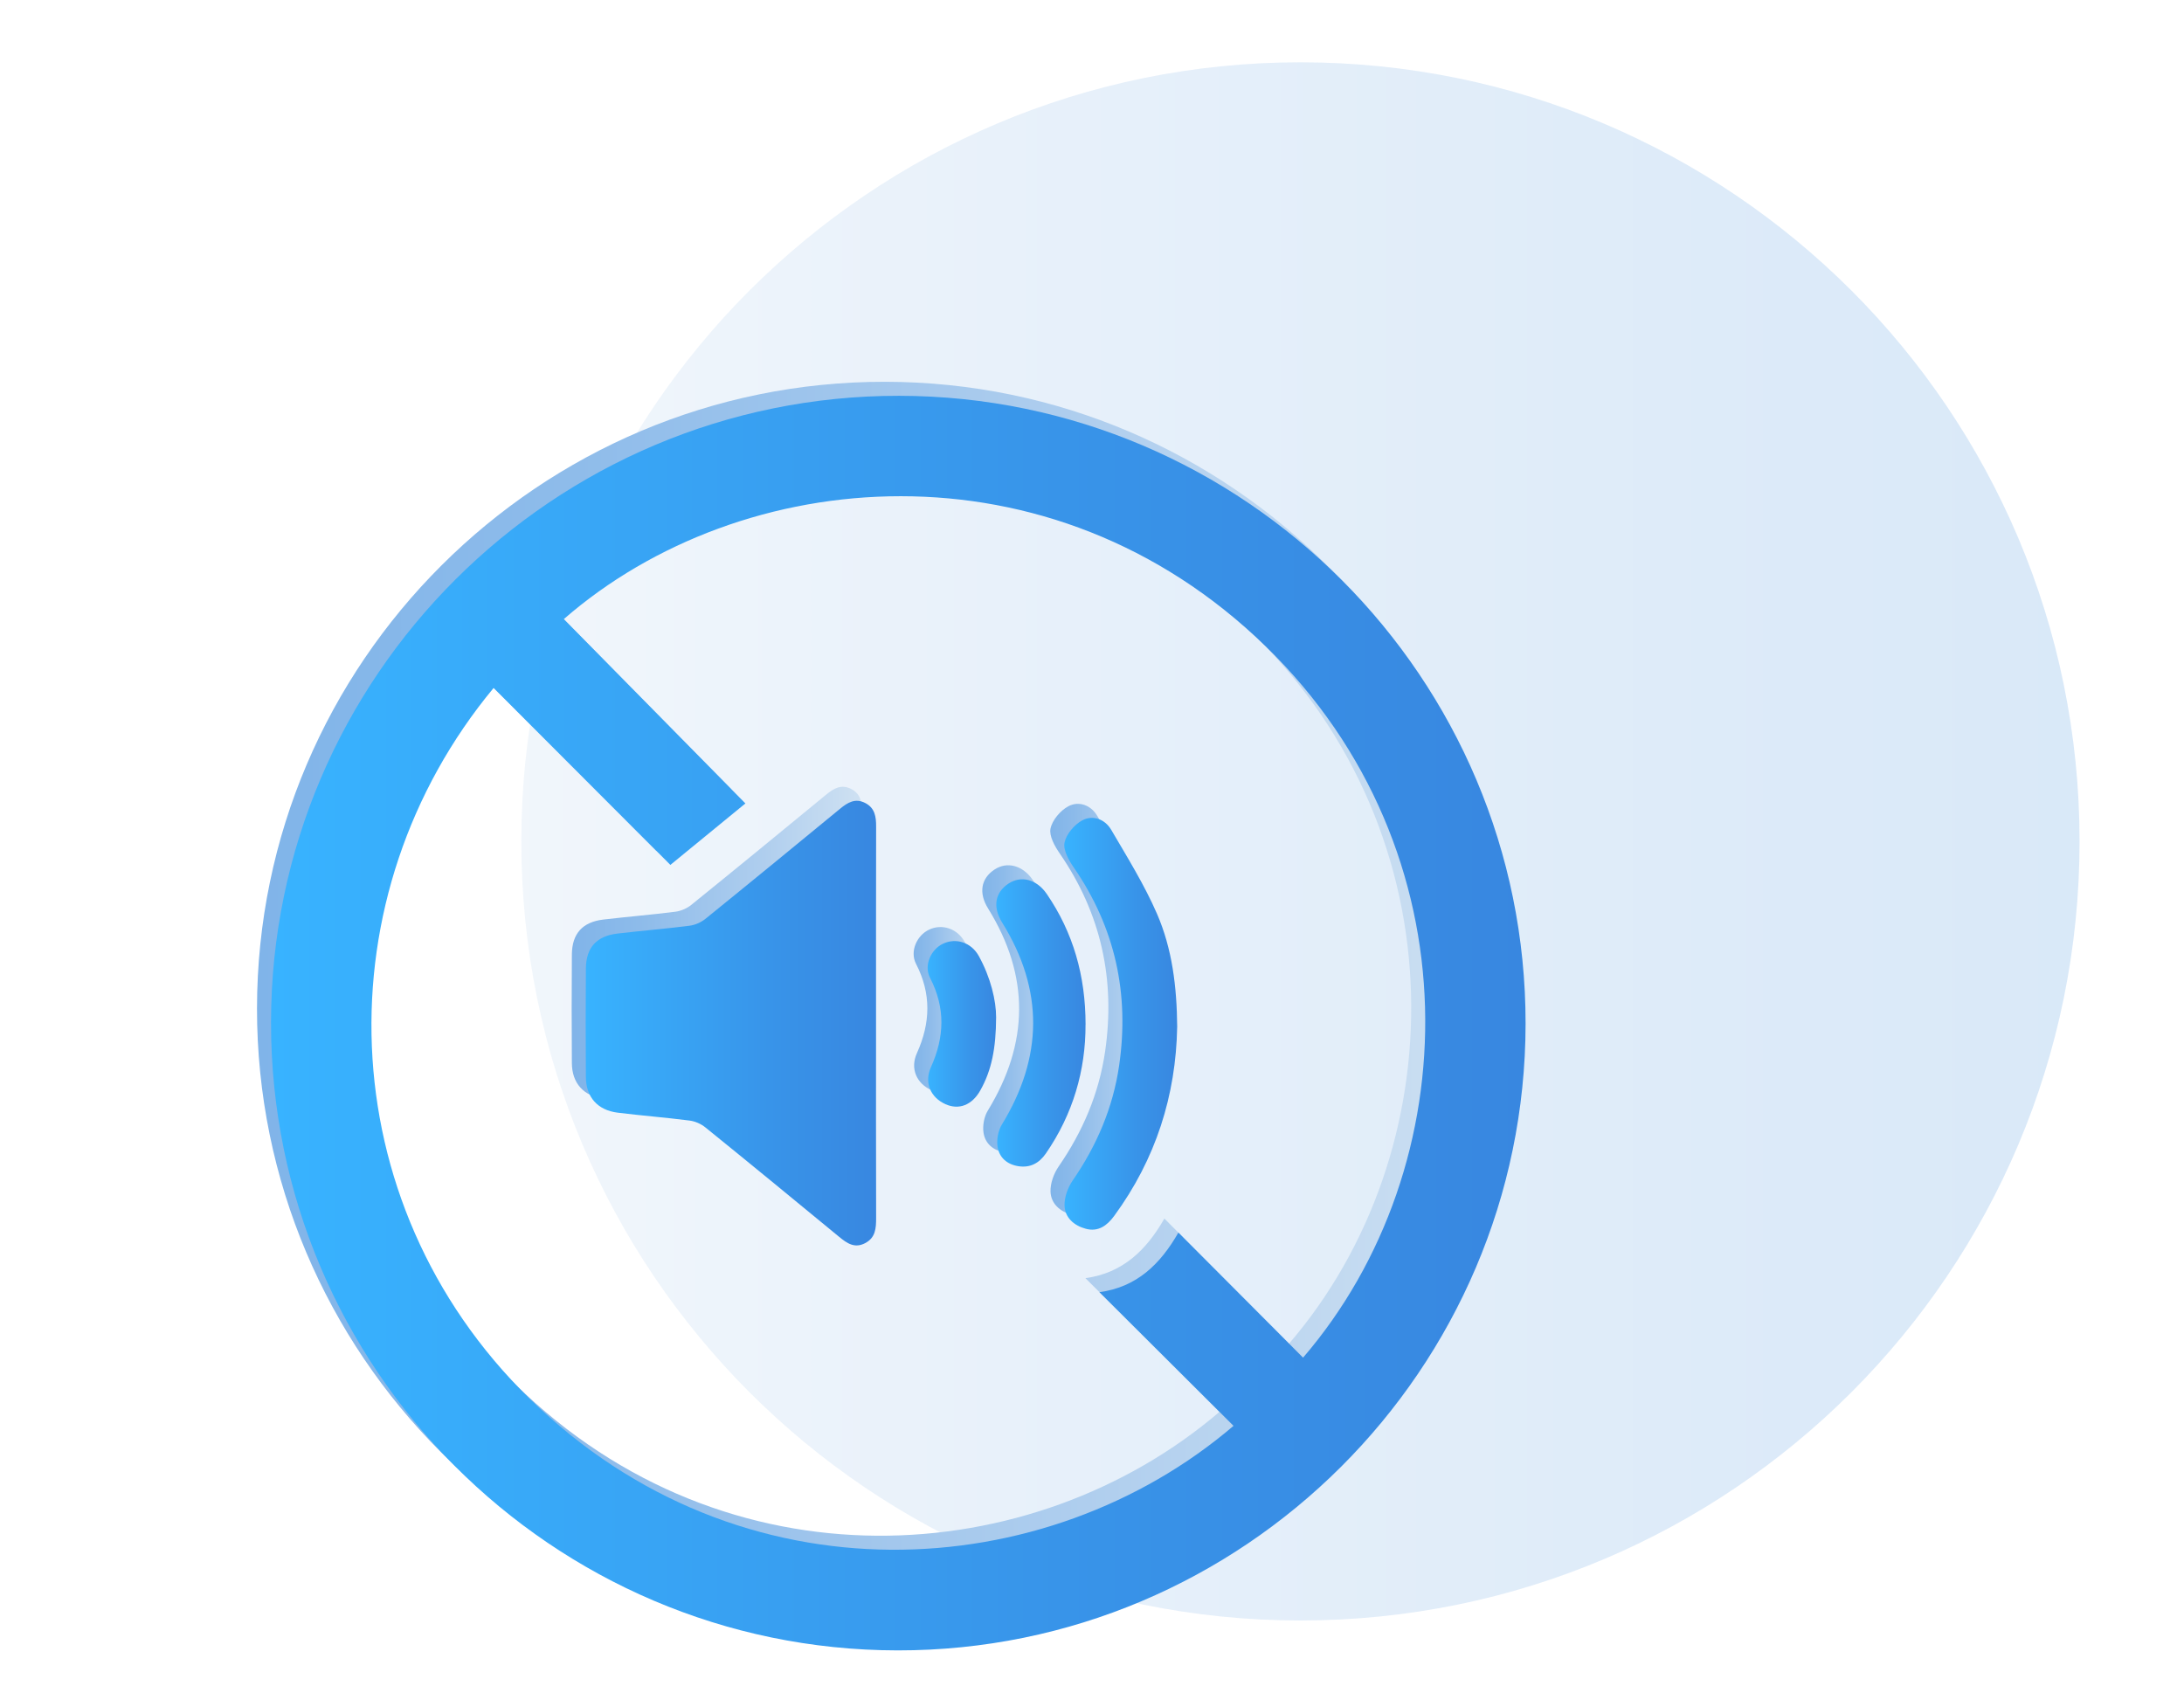
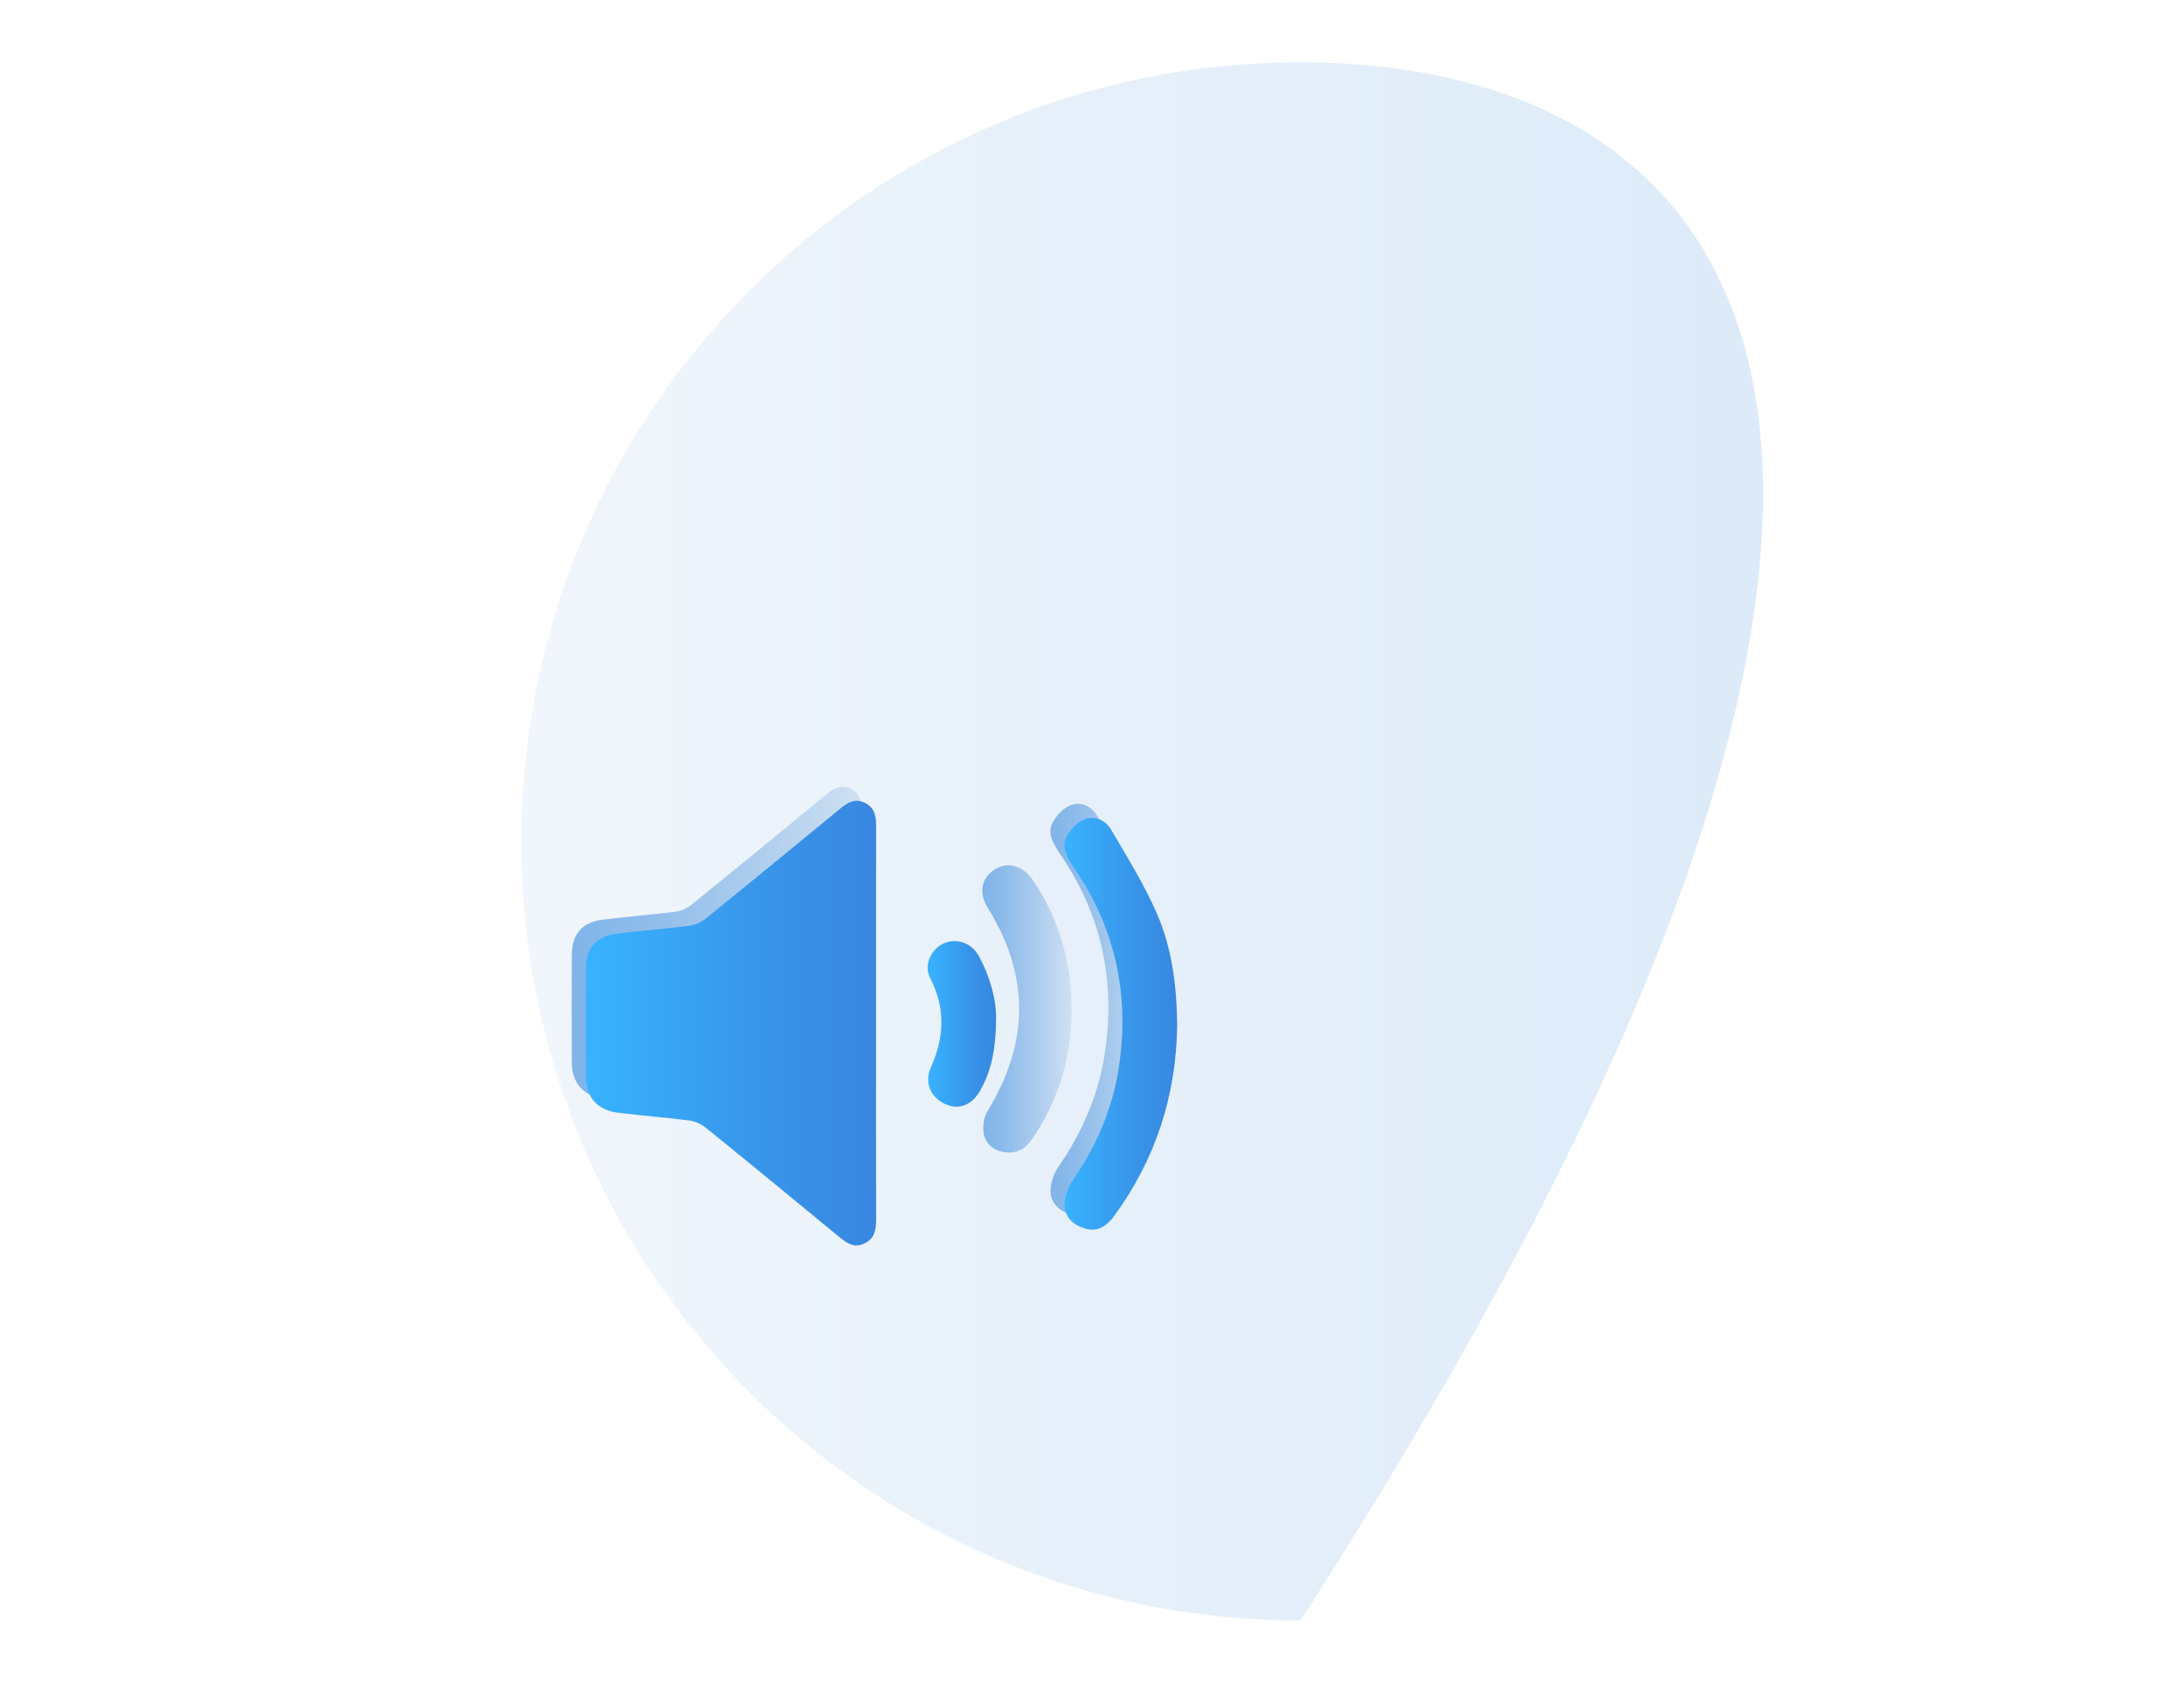
<svg xmlns="http://www.w3.org/2000/svg" width="129" height="100" viewBox="0 0 129 100" fill="none">
  <g opacity="0.3">
-     <path d="M76.812 95.718C102.228 95.718 122.831 75.114 122.831 49.699C122.831 24.283 102.228 3.68 76.812 3.68C51.396 3.68 30.793 24.283 30.793 49.699C30.793 75.114 51.396 95.718 76.812 95.718Z" fill="url(#paint0_linear_7329_63635)" />
+     <path d="M76.812 95.718C122.831 24.283 102.228 3.68 76.812 3.68C51.396 3.68 30.793 24.283 30.793 49.699C30.793 75.114 51.396 95.718 76.812 95.718Z" fill="url(#paint0_linear_7329_63635)" />
  </g>
-   <path d="M52.185 96.656C31.778 96.633 15.16 79.973 15.18 59.556C15.2 39.151 31.865 22.527 52.278 22.551C72.692 22.574 89.305 39.23 89.282 59.649C89.26 80.056 72.597 96.68 52.185 96.656ZM28.33 39.805C18.209 51.996 18.567 70.131 30.436 81.768C42.929 94.018 60.995 92.823 72.031 83.393C69.398 80.767 66.776 78.155 64.111 75.497C66.309 75.2 67.707 73.849 68.775 71.977C71.299 74.509 73.718 76.934 76.139 79.364C85.864 68.058 86.358 49.444 73.937 37.356C61.24 24.998 42.984 26.587 32.474 35.741C36.046 39.367 39.615 42.99 43.2 46.629C41.771 47.798 40.276 49.022 38.769 50.258C35.243 46.727 31.814 43.293 28.332 39.805H28.33Z" fill="url(#paint1_linear_7329_63635)" />
  <path d="M50.916 59.599C50.916 63.439 50.91 67.277 50.921 71.117C50.921 71.717 50.889 72.275 50.278 72.598C49.649 72.932 49.194 72.605 48.729 72.222C46.105 70.061 43.48 67.904 40.838 65.766C40.581 65.557 40.227 65.401 39.9 65.36C38.488 65.178 37.066 65.07 35.654 64.894C34.471 64.747 33.787 63.978 33.778 62.799C33.762 60.661 33.762 58.52 33.778 56.382C33.788 55.139 34.412 54.457 35.648 54.314C37.063 54.148 38.482 54.032 39.895 53.852C40.222 53.81 40.578 53.656 40.834 53.447C43.498 51.293 46.145 49.119 48.791 46.943C49.239 46.574 49.69 46.299 50.278 46.603C50.853 46.899 50.923 47.419 50.921 47.999C50.912 51.866 50.916 55.733 50.916 59.6V59.599Z" fill="url(#paint2_linear_7329_63635)" />
  <path d="M68.702 59.83C68.63 63.868 67.441 67.64 64.981 70.995C64.562 71.566 64.039 71.951 63.303 71.751C62.618 71.568 62.075 71.101 62.05 70.389C62.034 69.893 62.244 69.316 62.532 68.898C63.953 66.835 64.911 64.599 65.274 62.114C65.892 57.864 65.038 53.959 62.591 50.407C62.296 49.979 61.96 49.377 62.05 48.94C62.152 48.443 62.627 47.884 63.092 47.63C63.723 47.287 64.44 47.559 64.808 48.187C65.757 49.81 66.76 51.422 67.507 53.138C68.409 55.212 68.683 57.456 68.704 59.828L68.702 59.83Z" fill="url(#paint3_linear_7329_63635)" />
  <path d="M63.29 59.692C63.298 62.389 62.552 64.978 60.945 67.307C60.555 67.872 60.029 68.163 59.33 68.057C58.658 67.956 58.191 67.545 58.093 66.907C58.031 66.488 58.126 65.96 58.347 65.599C60.78 61.615 60.836 57.652 58.365 53.666C57.788 52.736 57.948 51.886 58.739 51.363C59.484 50.87 60.406 51.106 61.003 51.979C62.564 54.265 63.29 56.809 63.292 59.69L63.29 59.692Z" fill="url(#paint4_linear_7329_63635)" />
-   <path d="M58.008 59.261C58 61.091 57.743 62.392 57.069 63.587C56.579 64.455 55.806 64.748 55.014 64.392C54.144 64 53.745 63.127 54.158 62.207C54.964 60.422 55.017 58.699 54.106 56.931C53.727 56.196 54.153 55.254 54.875 54.913C55.637 54.551 56.539 54.834 56.985 55.64C57.686 56.907 58.011 58.28 58.008 59.261Z" fill="url(#paint5_linear_7329_63635)" />
-   <path d="M53.013 97.484C32.606 97.461 15.988 80.801 16.008 60.384C16.028 39.979 32.693 23.356 53.106 23.379C73.52 23.402 90.133 40.059 90.11 60.477C90.088 80.884 73.425 97.508 53.013 97.484ZM29.158 40.633C19.038 52.824 19.395 70.959 31.264 82.597C43.757 94.847 61.824 93.651 72.859 84.221C70.226 81.596 67.604 78.983 64.939 76.325C67.137 76.029 68.535 74.677 69.603 72.805C72.127 75.337 74.546 77.763 76.967 80.192C86.692 68.886 87.186 50.273 74.765 38.184C62.068 25.826 43.812 27.415 33.302 36.569C36.874 40.195 40.443 43.818 44.028 47.457C42.599 48.627 41.104 49.85 39.597 51.087C36.071 47.556 32.642 44.121 29.16 40.633H29.158Z" fill="url(#paint6_linear_7329_63635)" style="mix-blend-mode:multiply" />
  <path d="M51.744 60.427C51.744 64.267 51.738 68.105 51.749 71.945C51.749 72.546 51.717 73.103 51.106 73.426C50.477 73.76 50.022 73.433 49.557 73.05C46.933 70.889 44.308 68.732 41.666 66.594C41.409 66.385 41.055 66.229 40.728 66.188C39.316 66.006 37.894 65.898 36.482 65.722C35.3 65.575 34.615 64.806 34.606 63.627C34.59 61.489 34.59 59.349 34.606 57.21C34.617 55.967 35.24 55.286 36.477 55.142C37.891 54.977 39.31 54.86 40.723 54.68C41.05 54.639 41.406 54.484 41.663 54.276C44.326 52.121 46.973 49.947 49.62 47.771C50.067 47.402 50.518 47.127 51.106 47.431C51.681 47.727 51.751 48.247 51.749 48.827C51.74 52.694 51.744 56.561 51.744 60.428V60.427Z" fill="url(#paint7_linear_7329_63635)" style="mix-blend-mode:multiply" />
  <path d="M69.531 60.658C69.459 64.696 68.269 68.468 65.809 71.823C65.39 72.394 64.867 72.779 64.131 72.579C63.446 72.396 62.903 71.929 62.878 71.217C62.862 70.721 63.072 70.144 63.36 69.726C64.781 67.663 65.739 65.427 66.102 62.942C66.72 58.692 65.867 54.788 63.419 51.235C63.124 50.807 62.788 50.205 62.878 49.769C62.98 49.271 63.455 48.712 63.92 48.459C64.551 48.115 65.268 48.387 65.636 49.016C66.585 50.638 67.588 52.25 68.335 53.966C69.238 56.04 69.511 58.284 69.532 60.656L69.531 60.658Z" fill="url(#paint8_linear_7329_63635)" style="mix-blend-mode:multiply" />
-   <path d="M64.118 60.52C64.126 63.217 63.38 65.807 61.773 68.135C61.383 68.7 60.857 68.991 60.158 68.885C59.486 68.784 59.019 68.373 58.922 67.735C58.859 67.316 58.954 66.788 59.175 66.427C61.608 62.443 61.664 58.48 59.193 54.495C58.616 53.564 58.776 52.714 59.567 52.191C60.312 51.699 61.234 51.934 61.831 52.807C63.392 55.093 64.118 57.638 64.12 60.518L64.118 60.52Z" fill="url(#paint9_linear_7329_63635)" style="mix-blend-mode:multiply" />
  <path d="M58.836 60.089C58.828 61.919 58.572 63.22 57.898 64.415C57.407 65.283 56.634 65.576 55.842 65.22C54.972 64.828 54.573 63.955 54.986 63.035C55.792 61.25 55.846 59.527 54.934 57.759C54.555 57.024 54.981 56.082 55.703 55.741C56.465 55.38 57.367 55.662 57.813 56.468C58.514 57.735 58.839 59.108 58.836 60.089Z" fill="url(#paint10_linear_7329_63635)" style="mix-blend-mode:multiply" />
  <defs>
    <linearGradient id="paint0_linear_7329_63635" x1="30.793" y1="49.699" x2="122.831" y2="49.699" gradientUnits="userSpaceOnUse">
      <stop stop-color="#CFE1F2" />
      <stop offset="0.34" stop-color="#AFCEEE" />
      <stop offset="0.77" stop-color="#8DBBEA" />
      <stop offset="1" stop-color="#80B4E9" />
    </linearGradient>
    <linearGradient id="paint1_linear_7329_63635" x1="89.282" y1="59.604" x2="15.186" y2="59.604" gradientUnits="userSpaceOnUse">
      <stop stop-color="#CFE1F2" />
      <stop offset="0.34" stop-color="#AFCEEE" />
      <stop offset="0.77" stop-color="#8DBBEA" />
      <stop offset="1" stop-color="#80B4E9" />
    </linearGradient>
    <linearGradient id="paint2_linear_7329_63635" x1="50.921" y1="59.605" x2="33.767" y2="59.605" gradientUnits="userSpaceOnUse">
      <stop stop-color="#CFE1F2" />
      <stop offset="0.34" stop-color="#AFCEEE" />
      <stop offset="0.77" stop-color="#8DBBEA" />
      <stop offset="1" stop-color="#80B4E9" />
    </linearGradient>
    <linearGradient id="paint3_linear_7329_63635" x1="68.704" y1="59.642" x2="62.036" y2="59.642" gradientUnits="userSpaceOnUse">
      <stop stop-color="#CFE1F2" />
      <stop offset="0.34" stop-color="#AFCEEE" />
      <stop offset="0.77" stop-color="#8DBBEA" />
      <stop offset="1" stop-color="#80B4E9" />
    </linearGradient>
    <linearGradient id="paint4_linear_7329_63635" x1="63.292" y1="59.594" x2="58.02" y2="59.594" gradientUnits="userSpaceOnUse">
      <stop stop-color="#CFE1F2" />
      <stop offset="0.34" stop-color="#AFCEEE" />
      <stop offset="0.77" stop-color="#8DBBEA" />
      <stop offset="1" stop-color="#80B4E9" />
    </linearGradient>
    <linearGradient id="paint5_linear_7329_63635" x1="58.008" y1="59.649" x2="53.965" y2="59.649" gradientUnits="userSpaceOnUse">
      <stop stop-color="#CFE1F2" />
      <stop offset="0.34" stop-color="#AFCEEE" />
      <stop offset="0.77" stop-color="#8DBBEA" />
      <stop offset="1" stop-color="#80B4E9" />
    </linearGradient>
    <linearGradient id="paint6_linear_7329_63635" x1="16.008" y1="60.432" x2="90.11" y2="60.432" gradientUnits="userSpaceOnUse">
      <stop stop-color="#38B3FF" />
      <stop offset="0.63" stop-color="#3894E9" />
      <stop offset="1" stop-color="#3887E0" />
    </linearGradient>
    <linearGradient id="paint7_linear_7329_63635" x1="34.594" y1="60.433" x2="51.749" y2="60.433" gradientUnits="userSpaceOnUse">
      <stop stop-color="#38B3FF" />
      <stop offset="0.63" stop-color="#3894E9" />
      <stop offset="1" stop-color="#3887E0" />
    </linearGradient>
    <linearGradient id="paint8_linear_7329_63635" x1="62.863" y1="60.471" x2="69.532" y2="60.471" gradientUnits="userSpaceOnUse">
      <stop stop-color="#38B3FF" />
      <stop offset="0.63" stop-color="#3894E9" />
      <stop offset="1" stop-color="#3887E0" />
    </linearGradient>
    <linearGradient id="paint9_linear_7329_63635" x1="58.848" y1="60.422" x2="64.12" y2="60.422" gradientUnits="userSpaceOnUse">
      <stop stop-color="#38B3FF" />
      <stop offset="0.63" stop-color="#3894E9" />
      <stop offset="1" stop-color="#3887E0" />
    </linearGradient>
    <linearGradient id="paint10_linear_7329_63635" x1="54.793" y1="60.477" x2="58.836" y2="60.477" gradientUnits="userSpaceOnUse">
      <stop stop-color="#38B3FF" />
      <stop offset="0.63" stop-color="#3894E9" />
      <stop offset="1" stop-color="#3887E0" />
    </linearGradient>
  </defs>
</svg>